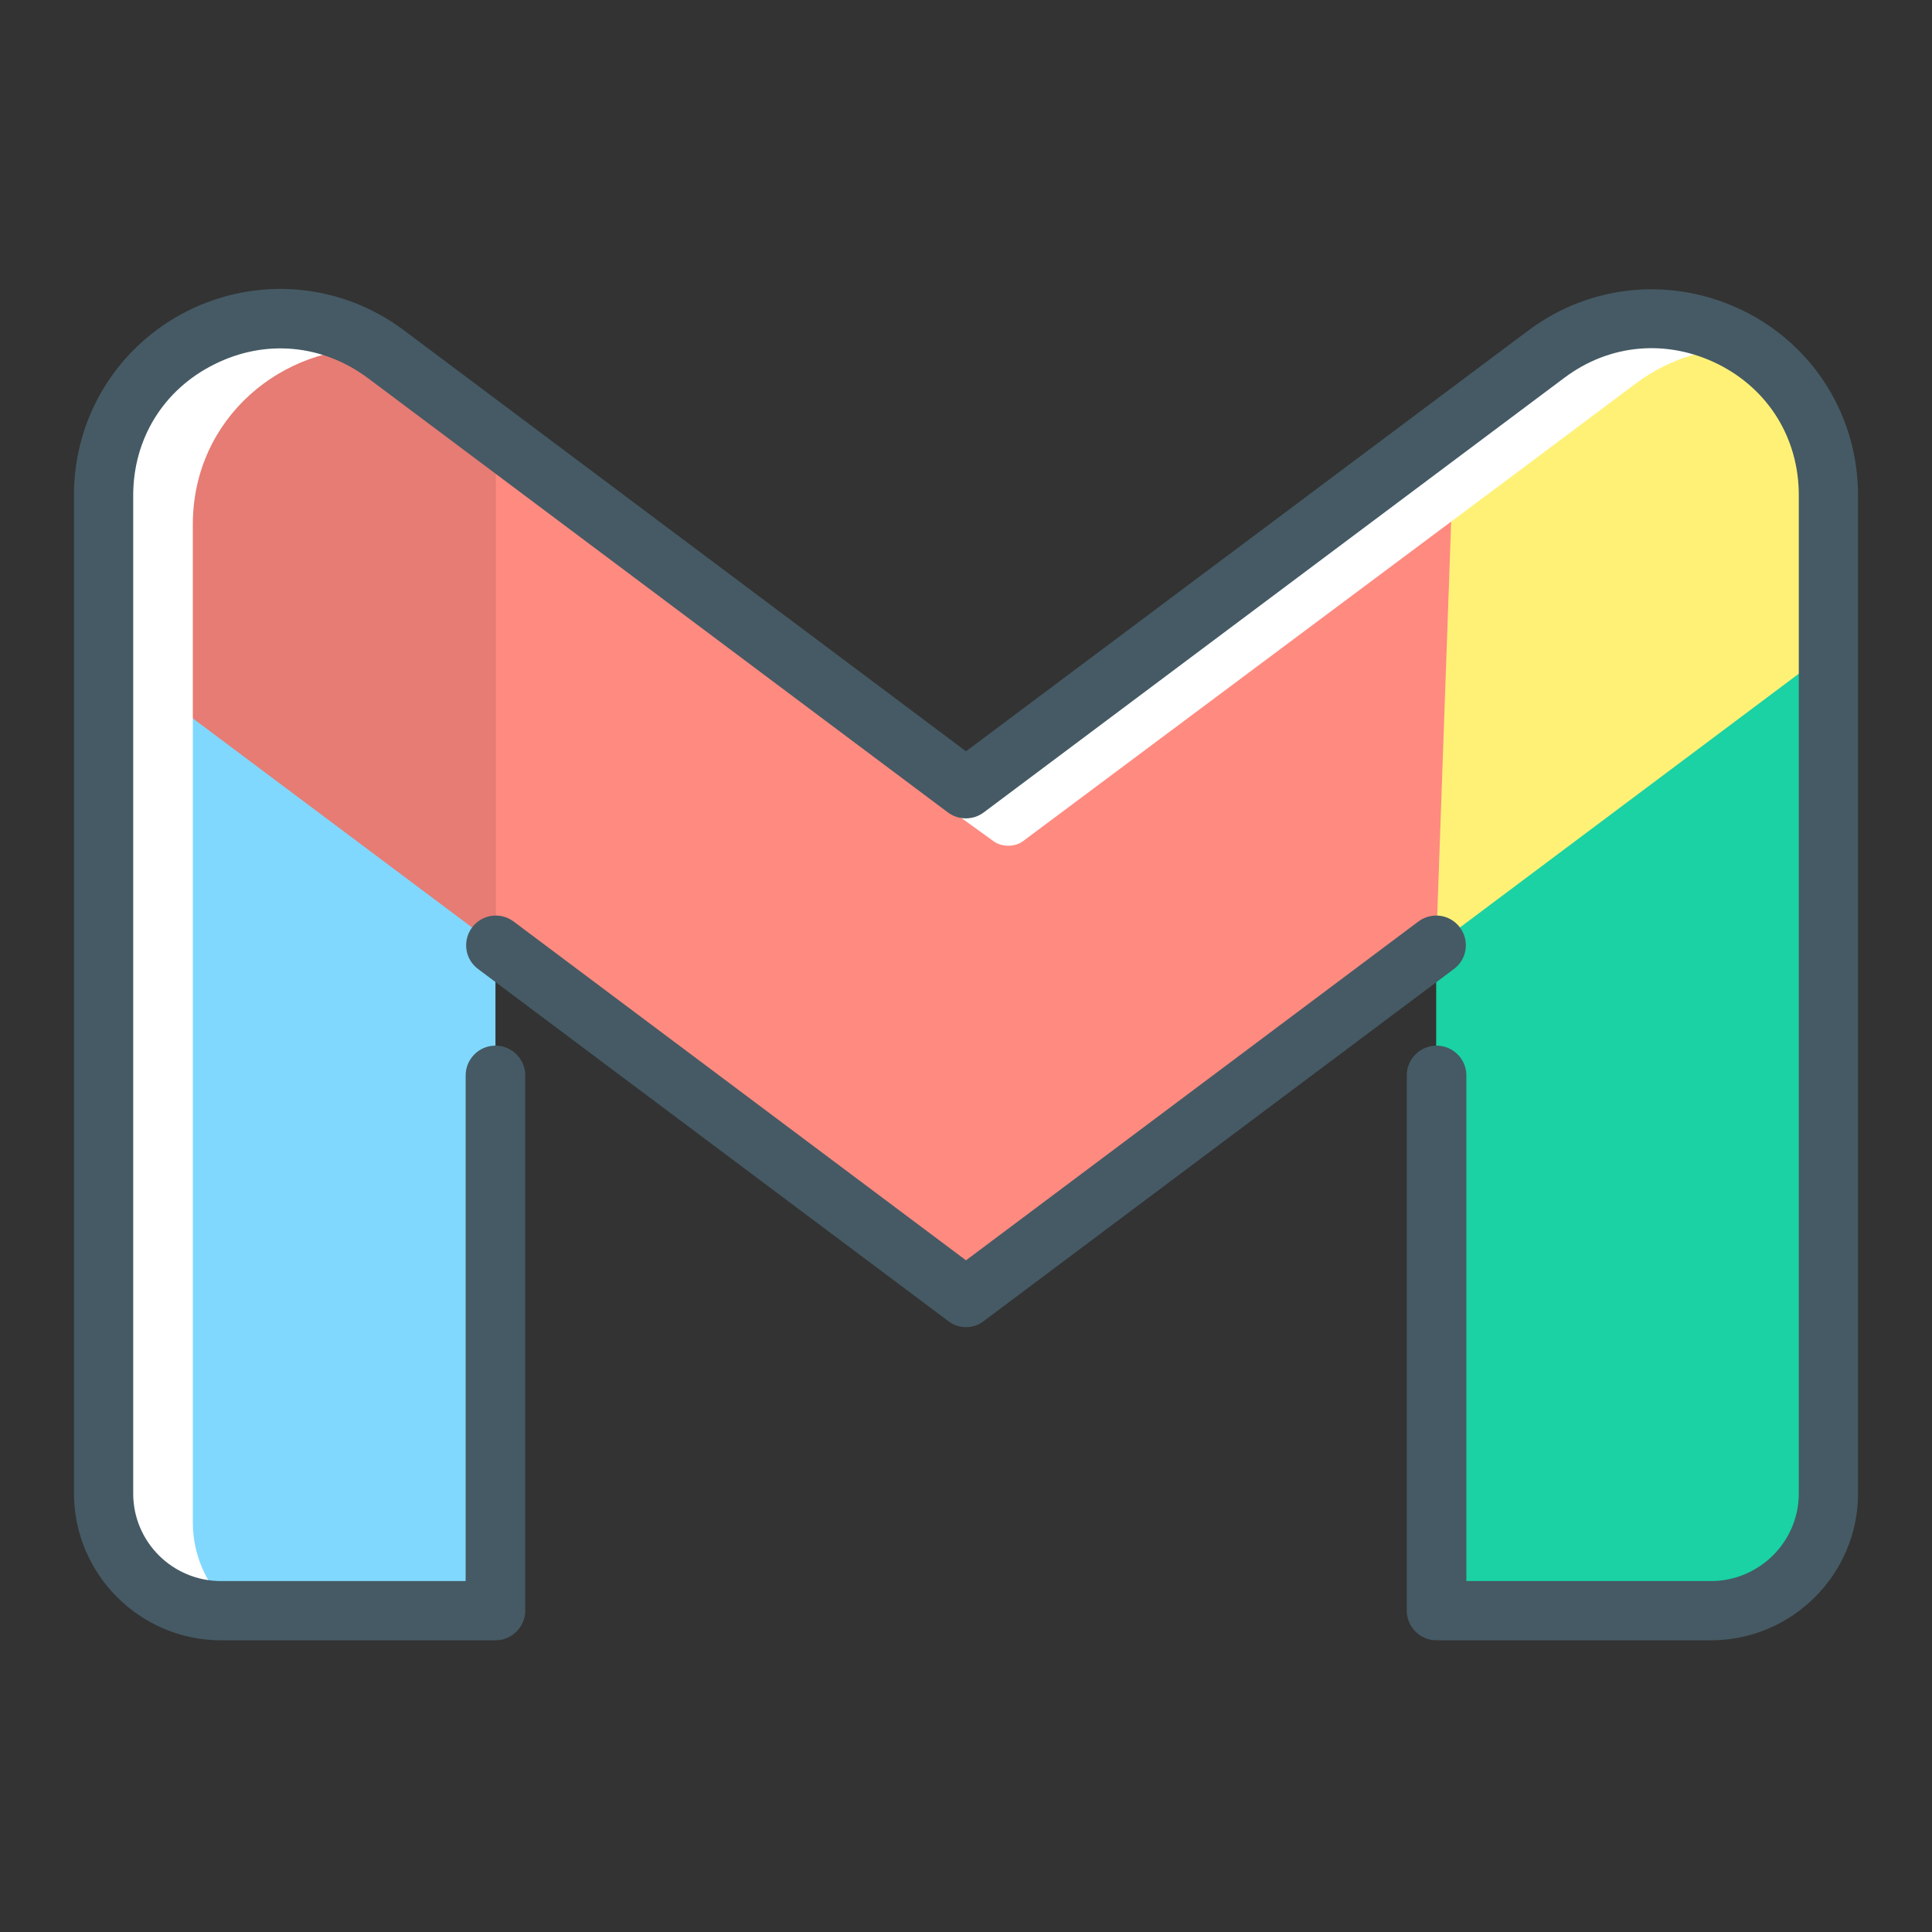
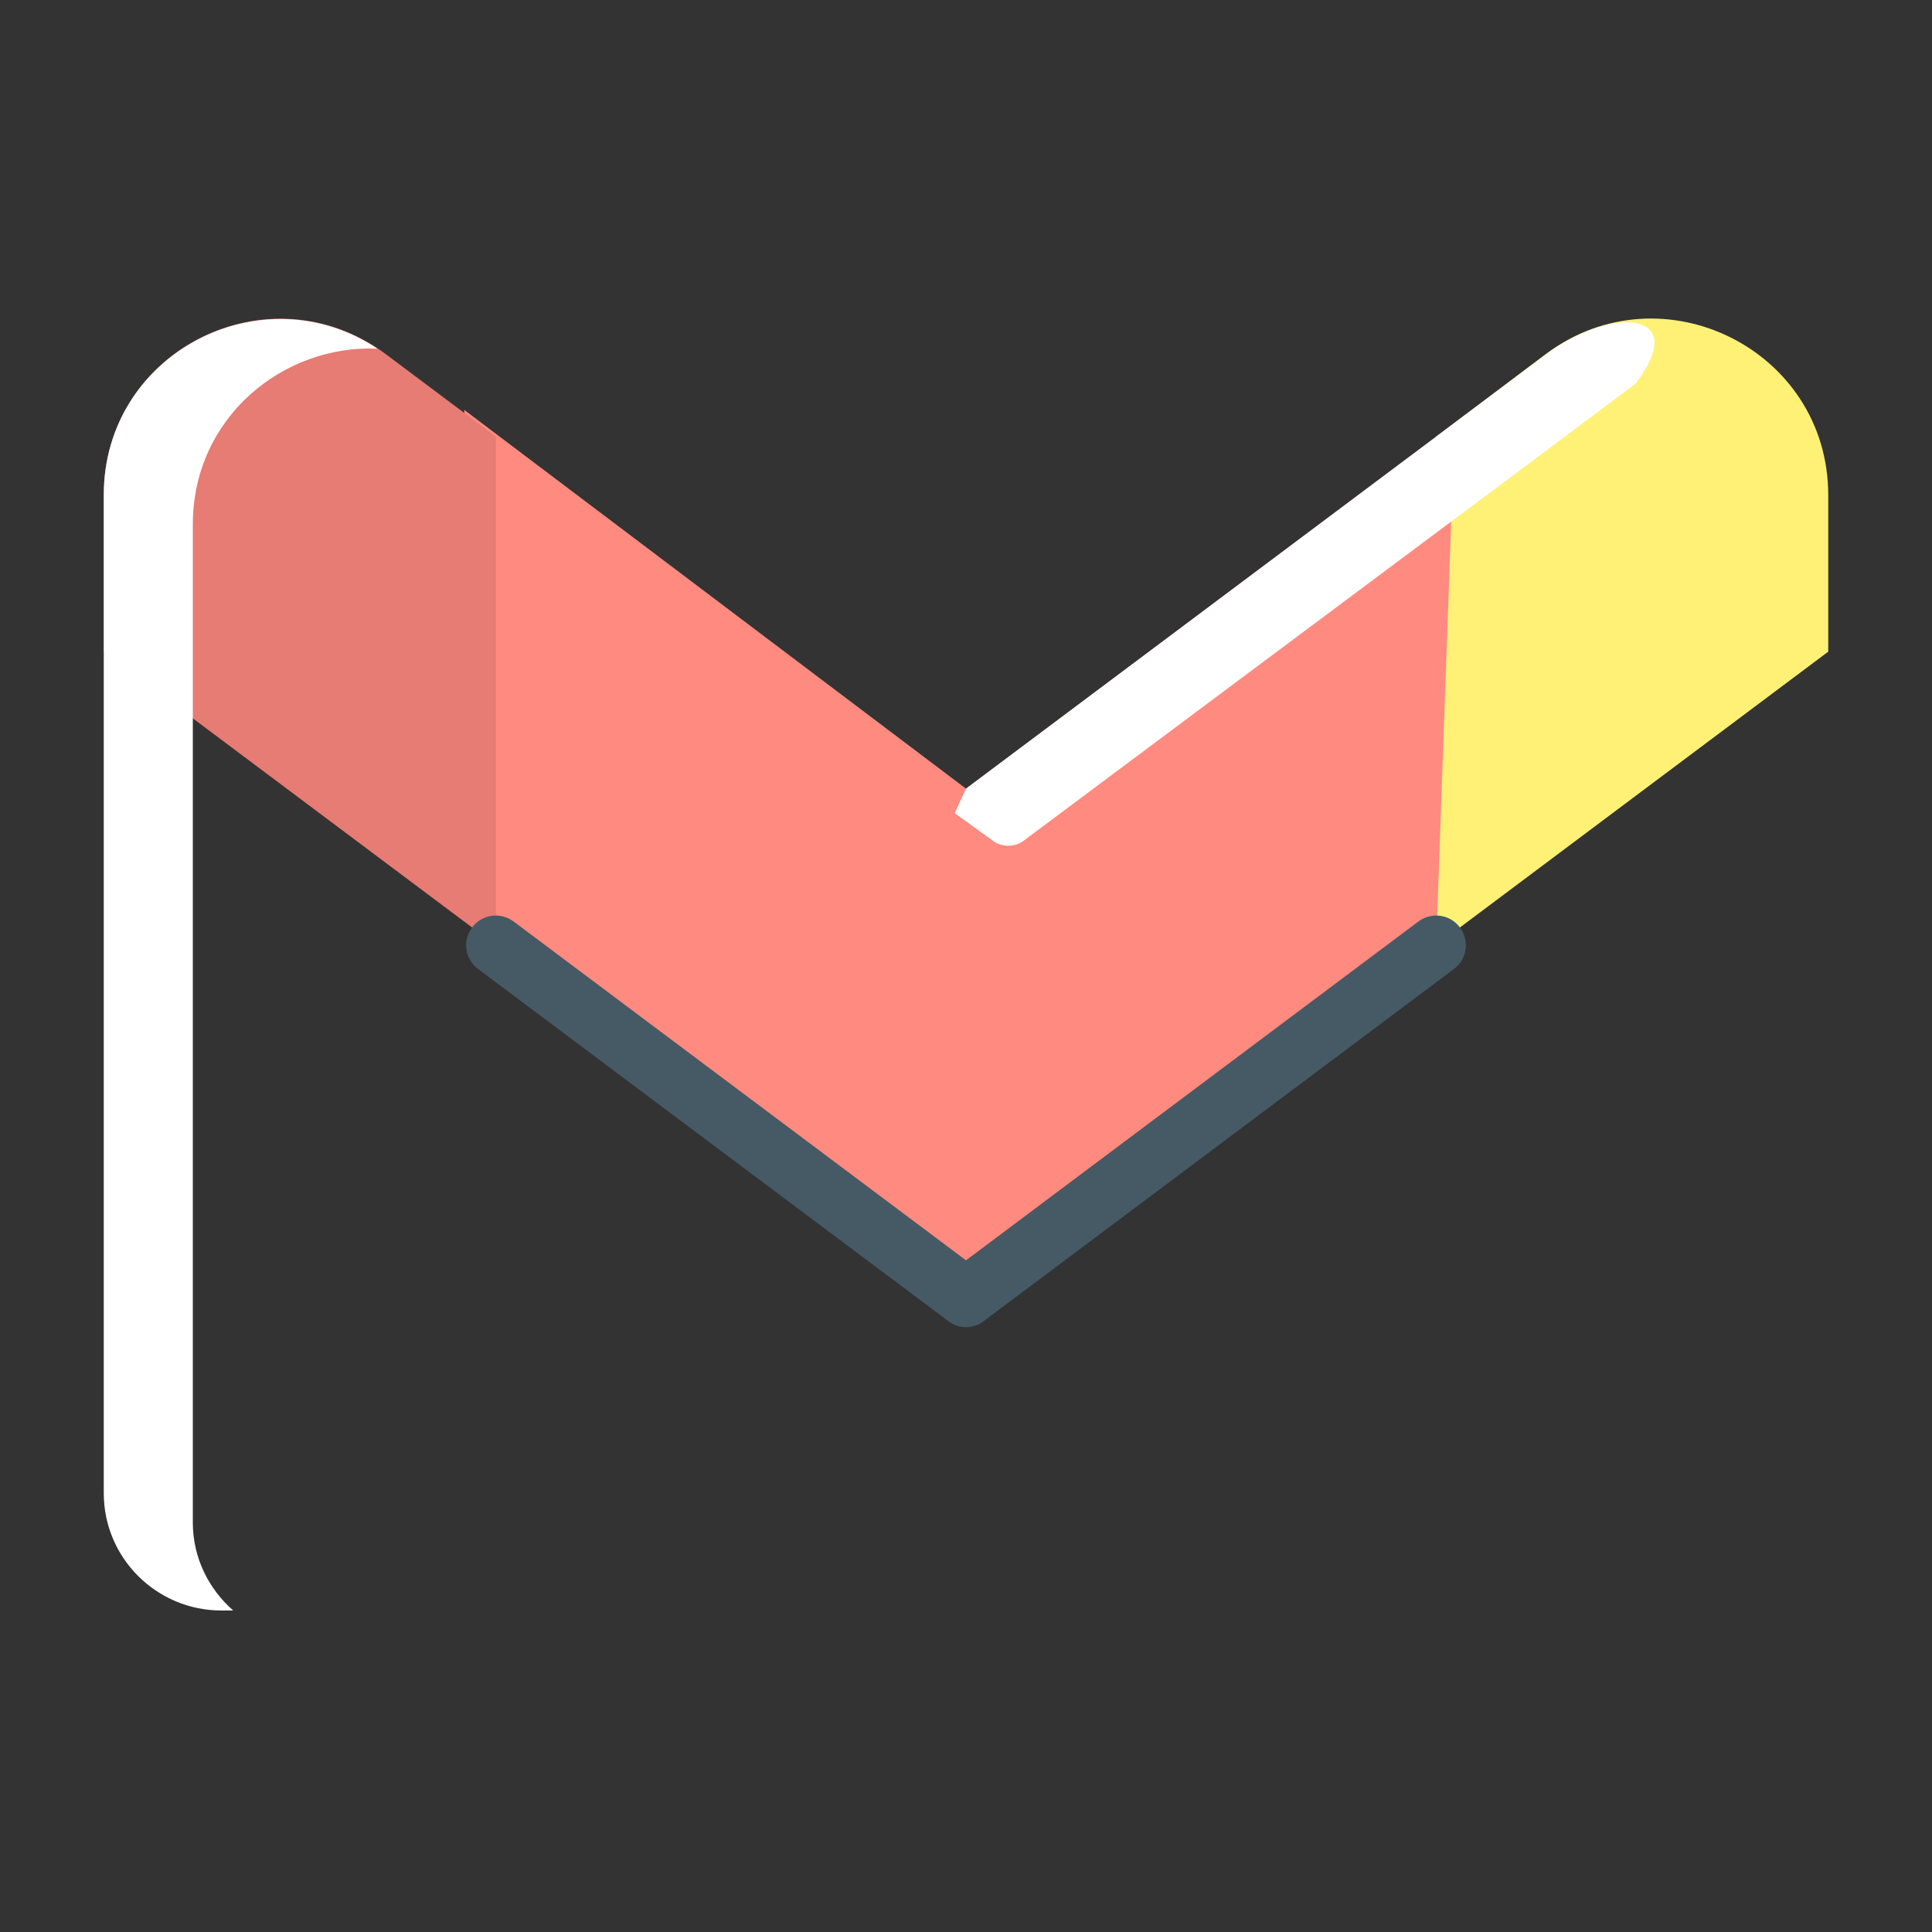
<svg xmlns="http://www.w3.org/2000/svg" version="1.1" id="Capa_1" x="0px" y="0px" viewBox="0 0 512 512" style="enable-background:new 0 0 512 512;" xml:space="preserve">
  <rect x="0" y="0" width="512" height="512" fill="#333333" stroke="none" />
  <style type="text/css">
	.st0{fill:#80D8FF;}
	.st1{fill:#1AD2A4;}
	.st2{fill:#FFF176;}
	.st3{fill:#FF8A80;}
	.st4{fill:#E67C73;}
	.st5{fill:#FFFFFF;}
	.st6{fill:#455A64;}
</style>
  <g id="_x3C_Layer_x3E_">
    <g id="Gmail">
      <g>
        <g>
-           <path class="st0" d="M58.6,426.8h72.7V250.5L27.5,162.8v232.9C27.5,412.9,41.4,426.8,58.6,426.8z" />
-         </g>
+           </g>
        <g>
-           <path class="st1" d="M380.6,426.8h72.7c17.2,0,31.2-13.9,31.2-31.1l0.5-228.9l-104.4,83.7V426.8z" />
-         </g>
+           </g>
        <g>
          <path class="st2" d="M380.6,115.7v134.8l103.9-77.8v-41.5c0-38.5-44-60.4-74.8-37.4L380.6,115.7z" />
        </g>
        <g>
          <path class="st3" d="M131.4,250.5L123,108.6L256,209l129.5-96.9l-4.9,138.4L256,343.8L131.4,250.5z" />
        </g>
        <g>
          <path class="st4" d="M27.5,131.2v41.5l103.9,77.8V115.7l-29.1-21.8C71.4,70.8,27.5,92.7,27.5,131.2z" />
        </g>
      </g>
      <g>
        <g>
-           <path class="st5" d="M263.4,223c2.1,1.5,5.5,1.5,7.6,0l133.3-99.5l29.1-21.8c9.5-7.1,20.1-9.9,30.4-9.3      C448.3,82.2,427,81,409.7,93.9l-29.1,21.8L256,209l-3,6.5L263.4,223z" />
+           <path class="st5" d="M263.4,223c2.1,1.5,5.5,1.5,7.6,0l133.3-99.5l29.1-21.8C448.3,82.2,427,81,409.7,93.9l-29.1,21.8L256,209l-3,6.5L263.4,223z" />
        </g>
        <g>
          <path class="st5" d="M51.1,403.5v-223v-41.5c0-28.4,24-47.7,48.9-46.6C69.4,72,27.5,93.6,27.5,131.2v41.5v223      c0,17.2,14,31.1,31.2,31.1h3.1C55.3,421.1,51.1,412.8,51.1,403.5z" />
        </g>
      </g>
      <g>
-         <path class="st6" d="M453.4,434.7h-72.7c-4.3,0-7.9-3.5-7.9-7.9V285c0-4.3,3.5-7.9,7.9-7.9c4.3,0,7.9,3.5,7.9,7.9v134h64.8     c12.8,0,23.3-10.4,23.3-23.2V131.2c0-15-8-28-21.4-34.7c-13.5-6.7-28.7-5.4-40.7,3.6L260.7,215.3c-2.8,2.1-6.7,2.1-9.5,0     L97.5,100.2c-12.1-9-27.3-10.4-40.8-3.6c-13.4,6.7-21.4,19.7-21.4,34.7v264.5c0,12.8,10.4,23.2,23.3,23.2h64.8V285     c0-4.3,3.5-7.9,7.9-7.9c4.3,0,7.9,3.5,7.9,7.9v141.8c0,4.3-3.5,7.9-7.9,7.9H58.6c-21.5,0-39-17.5-39-39V131.2     c0-20.8,11.6-39.5,30.1-48.8c18.6-9.3,40.6-7.4,57.3,5.1l149,111.6L405,87.6c16.7-12.5,38.6-14.4,57.3-5.1     c18.6,9.3,30.1,28,30.1,48.8v264.5C492.4,417.2,474.9,434.7,453.4,434.7z" />
-       </g>
+         </g>
      <g>
        <path class="st6" d="M256,351.7c-1.7,0-3.3-0.5-4.7-1.6l-124.6-93.3c-3.5-2.6-4.2-7.5-1.6-11c2.6-3.5,7.5-4.2,11-1.6L256,334     l119.9-89.8c3.5-2.6,8.4-1.9,11,1.6c2.6,3.5,1.9,8.4-1.6,11l-124.6,93.3C259.3,351.2,257.7,351.7,256,351.7z" />
      </g>
    </g>
  </g>
  <g id="Layer_1">
</g>
</svg>